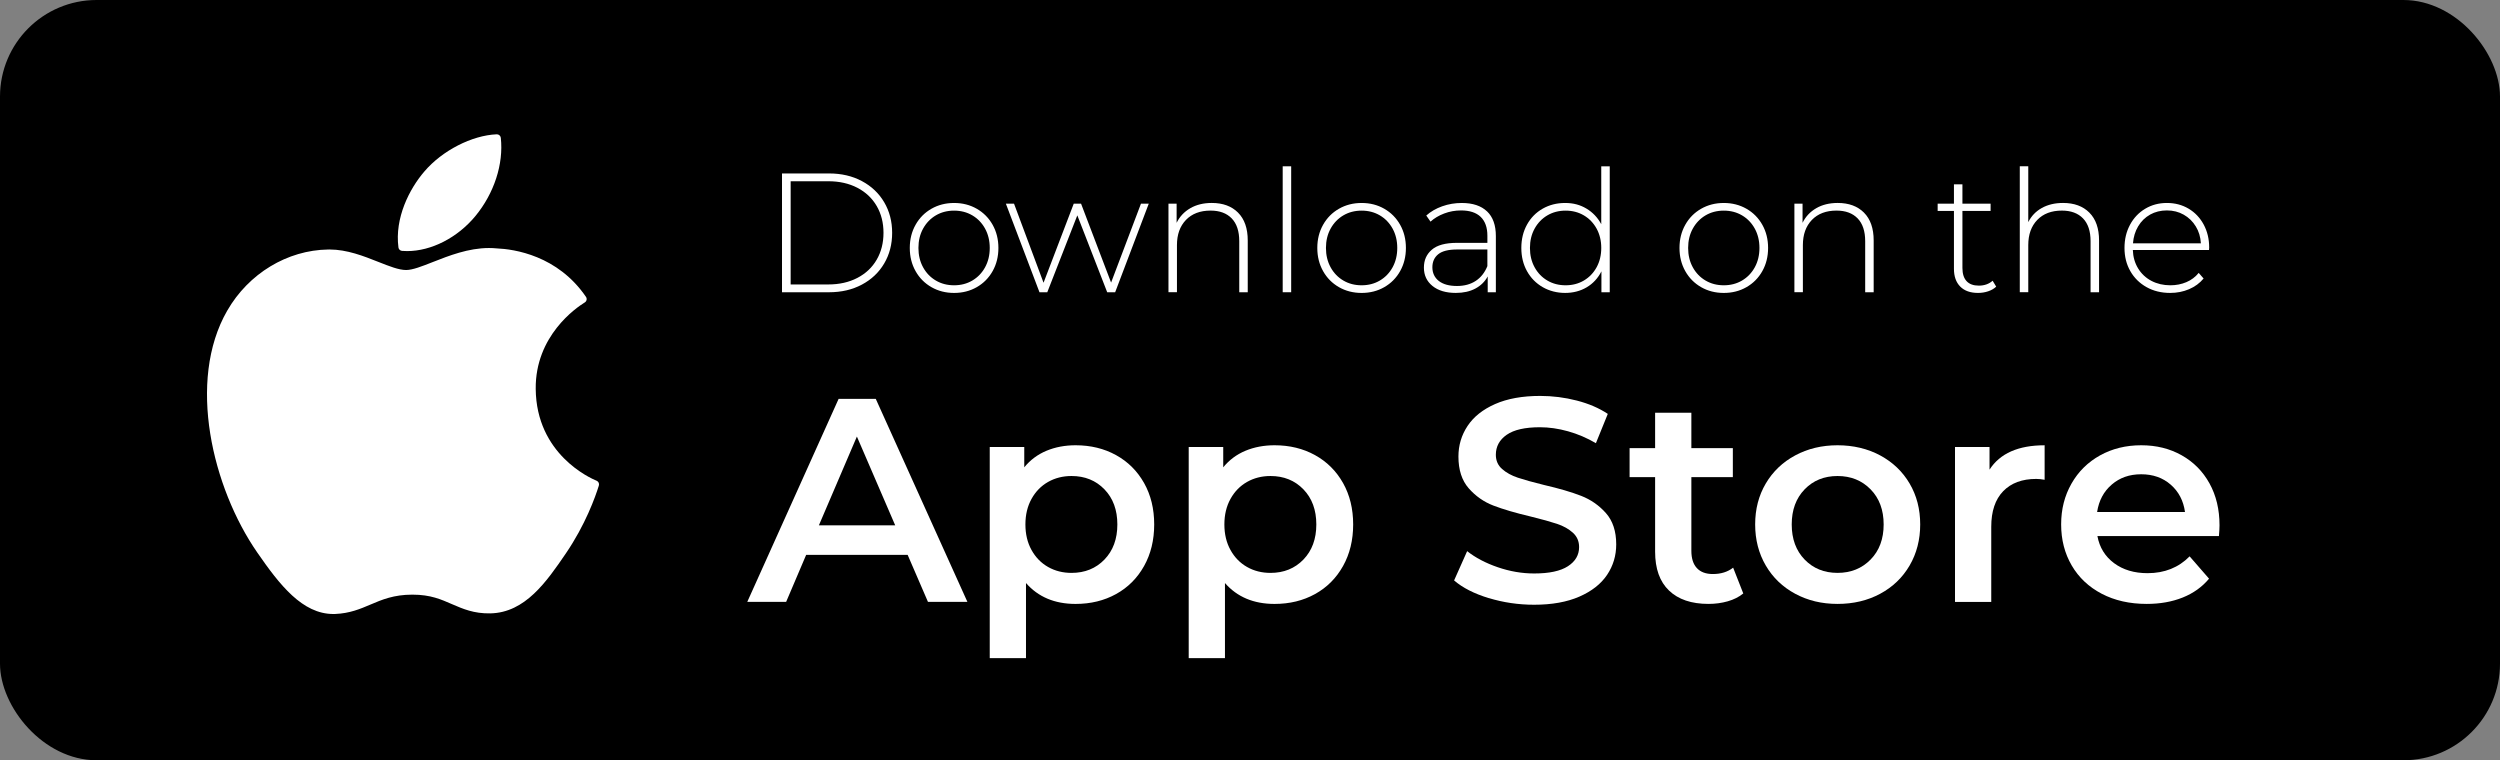
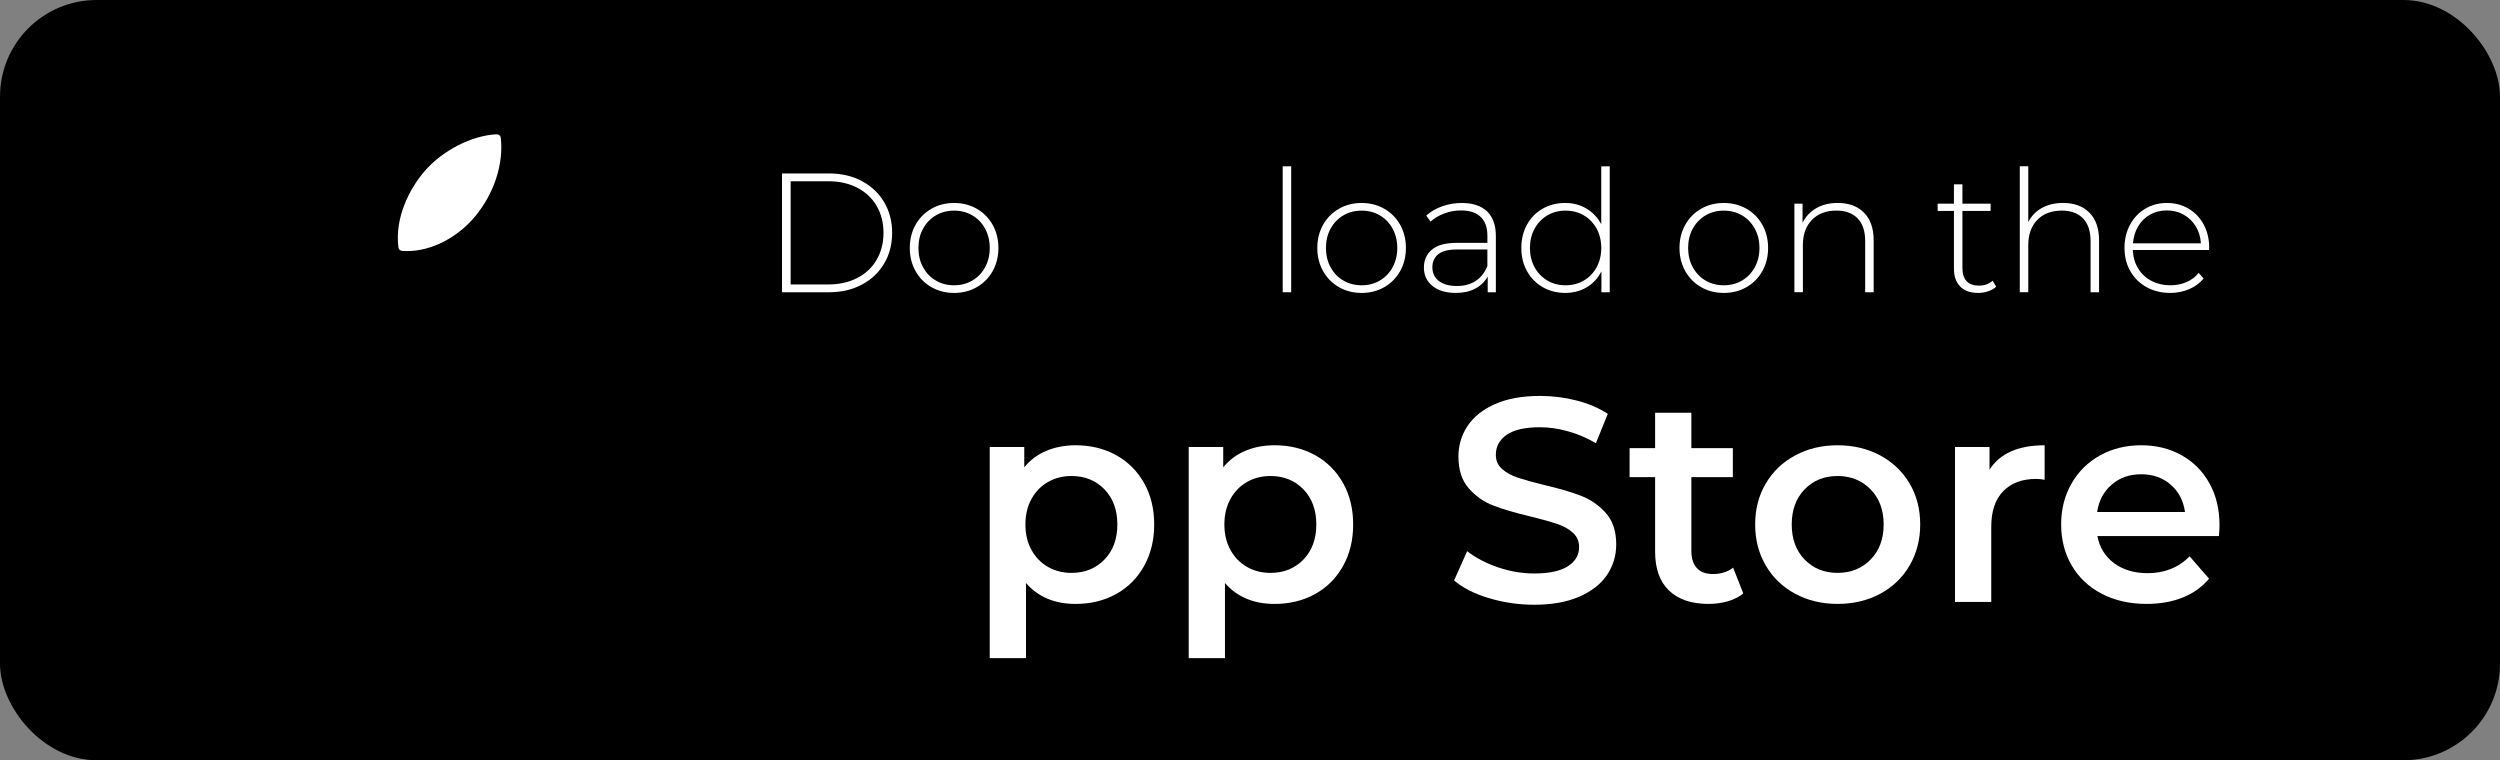
<svg xmlns="http://www.w3.org/2000/svg" id="Layer_1" data-name="Layer 1" viewBox="0 0 1505.52 457.84">
  <rect x="0" y="0" width="1505.52" height="457.84" fill="#808080" stroke="none" />
  <defs>
    <style>
      .cls-1 {
        fill: #fff;
      }
    </style>
  </defs>
  <rect x="0" width="1505.52" height="457.84" rx="58.19" ry="58.19" />
  <g>
-     <path class="cls-1" d="m136.84,187.07c-24.42,42.38-8.9,106.7,18.11,145.69,13.48,19.5,27.13,37,45.82,37,.35,0,.71,0,1.07-.02,8.78-.35,15.13-3.05,21.27-5.67,6.89-2.94,14.02-5.97,25.2-5.97s17.42,2.94,23.98,5.77c6.47,2.8,13.13,5.7,22.97,5.51,21.06-.39,33.99-19.28,45.39-35.94,11.9-17.39,17.88-34.28,19.89-40.74l.08-.26c.38-1.15-.16-2.4-1.26-2.9,0,0-.14-.06-.17-.07-3.71-1.52-36.24-15.95-36.58-55.28-.32-31.96,24.4-48.87,29.36-51.94l.23-.15c.54-.34.91-.89,1.04-1.52.13-.63,0-1.28-.37-1.81-17.06-24.97-43.21-28.73-53.74-29.18-1.52-.15-3.1-.23-4.68-.23-12.37,0-24.21,4.67-33.73,8.42-6.57,2.59-12.25,4.83-16.15,4.83-4.4,0-10.11-2.27-16.71-4.88-8.84-3.51-18.86-7.48-29.46-7.48-.25,0-.5,0-.75.01-24.66.36-47.96,14.47-60.8,36.8Z" />
    <path class="cls-1" d="m299.14,80.88c-14.93.61-32.84,9.8-43.54,22.34-9.1,10.53-17.99,28.11-15.65,45.82.15,1.11,1.05,1.96,2.17,2.05,1.01.08,2.03.12,3.06.12,14.6,0,30.35-8.08,41.1-21.08,11.32-13.73,17.04-31.35,15.31-47.14-.14-1.24-1.23-2.16-2.45-2.11Z" />
  </g>
  <g>
    <g>
      <path class="cls-1" d="m470.93,104.45h28.31c7.43,0,14.02,1.53,19.78,4.6,5.76,3.07,10.24,7.31,13.44,12.73,3.2,5.42,4.8,11.57,4.8,18.45s-1.6,13.03-4.8,18.45c-3.2,5.42-7.68,9.66-13.44,12.72-5.76,3.07-12.35,4.6-19.78,4.6h-28.31v-71.55Zm27.9,66.85c6.61,0,12.43-1.31,17.48-3.94,5.04-2.62,8.93-6.29,11.65-10.99,2.72-4.7,4.09-10.08,4.09-16.15s-1.36-11.45-4.09-16.15c-2.73-4.7-6.61-8.36-11.65-10.99-5.04-2.62-10.87-3.93-17.48-3.93h-22.69v62.14h22.69Z" />
      <path class="cls-1" d="m560.92,172.93c-4.05-2.32-7.24-5.54-9.56-9.66-2.32-4.12-3.48-8.77-3.48-13.95s1.16-9.83,3.48-13.95c2.32-4.12,5.5-7.34,9.56-9.66,4.05-2.32,8.6-3.48,13.65-3.48s9.59,1.16,13.64,3.48c4.05,2.32,7.24,5.54,9.56,9.66,2.32,4.12,3.48,8.77,3.48,13.95s-1.16,9.83-3.48,13.95c-2.32,4.12-5.5,7.34-9.56,9.66-4.05,2.32-8.6,3.48-13.64,3.48s-9.59-1.16-13.65-3.48Zm24.63-3.99c3.24-1.91,5.79-4.56,7.67-7.97,1.87-3.41,2.81-7.29,2.81-11.65s-.94-8.24-2.81-11.65c-1.88-3.41-4.43-6.06-7.67-7.97-3.24-1.91-6.9-2.86-10.99-2.86s-7.75.95-10.99,2.86c-3.24,1.91-5.79,4.57-7.67,7.97-1.88,3.41-2.81,7.29-2.81,11.65s.94,8.25,2.81,11.65c1.87,3.41,4.43,6.07,7.67,7.97,3.24,1.91,6.9,2.86,10.99,2.86s7.75-.95,10.99-2.86Z" />
-       <path class="cls-1" d="m691.8,122.64l-20.24,53.35h-4.8l-17.99-46.3-18.09,46.3h-4.7l-20.24-53.35h4.91l17.78,47.63,18.19-47.63h4.4l18.09,47.53,17.99-47.53h4.7Z" />
-       <path class="cls-1" d="m745.57,128.06c3.88,3.88,5.83,9.47,5.83,16.76v31.17h-5.11v-30.77c0-6-1.52-10.56-4.55-13.7-3.03-3.13-7.27-4.7-12.73-4.7-6.27,0-11.21,1.88-14.82,5.62-3.61,3.75-5.42,8.79-5.42,15.13v28.41h-5.11v-53.35h4.91v11.55c1.84-3.75,4.58-6.68,8.23-8.79,3.64-2.11,7.96-3.17,12.93-3.17,6.68,0,11.96,1.94,15.84,5.83Z" />
      <path class="cls-1" d="m772.45,100.15h5.11v75.84h-5.11v-75.84Z" />
      <path class="cls-1" d="m806.33,172.93c-4.05-2.32-7.24-5.54-9.56-9.66-2.32-4.12-3.48-8.77-3.48-13.95s1.16-9.83,3.48-13.95c2.32-4.12,5.5-7.34,9.56-9.66,4.05-2.32,8.6-3.48,13.65-3.48s9.59,1.16,13.64,3.48c4.05,2.32,7.24,5.54,9.56,9.66,2.32,4.12,3.47,8.77,3.47,13.95s-1.16,9.83-3.47,13.95c-2.32,4.12-5.5,7.34-9.56,9.66-4.05,2.32-8.6,3.48-13.64,3.48s-9.59-1.16-13.65-3.48Zm24.63-3.99c3.24-1.91,5.79-4.56,7.67-7.97,1.87-3.41,2.81-7.29,2.81-11.65s-.94-8.24-2.81-11.65c-1.88-3.41-4.43-6.06-7.67-7.97-3.24-1.91-6.9-2.86-10.99-2.86s-7.75.95-10.99,2.86c-3.24,1.91-5.79,4.57-7.67,7.97-1.88,3.41-2.81,7.29-2.81,11.65s.94,8.25,2.81,11.65c1.87,3.41,4.43,6.07,7.67,7.97,3.24,1.91,6.9,2.86,10.99,2.86s7.75-.95,10.99-2.86Z" />
      <path class="cls-1" d="m895.51,127.29c3.54,3.37,5.31,8.33,5.31,14.87v33.83h-4.91v-9.51c-1.7,3.13-4.19,5.57-7.46,7.31-3.27,1.74-7.19,2.61-11.75,2.61-5.93,0-10.61-1.4-14.05-4.19-3.44-2.79-5.16-6.47-5.16-11.04s1.58-8.02,4.75-10.78c3.17-2.76,8.23-4.14,15.18-4.14h18.3v-4.29c0-4.97-1.35-8.75-4.04-11.35-2.69-2.59-6.63-3.88-11.81-3.88-3.54,0-6.93.61-10.17,1.84-3.24,1.23-5.98,2.86-8.23,4.91l-2.56-3.68c2.66-2.38,5.86-4.24,9.61-5.57,3.75-1.33,7.67-1.99,11.75-1.99,6.61,0,11.69,1.69,15.23,5.06Zm-6.8,41.86c3.1-2.04,5.43-5.01,7-8.89v-10.02h-18.19c-5.25,0-9.05.95-11.4,2.86-2.35,1.91-3.53,4.53-3.53,7.87s1.29,6.22,3.88,8.23c2.59,2.01,6.23,3.02,10.94,3.02,4.43,0,8.19-1.02,11.29-3.07Z" />
      <path class="cls-1" d="m969.4,100.15v75.84h-5.01v-12.57c-2.11,4.16-5.08,7.36-8.89,9.61-3.82,2.25-8.14,3.37-12.98,3.37s-9.47-1.16-13.49-3.48c-4.02-2.32-7.17-5.52-9.45-9.61-2.28-4.09-3.42-8.75-3.42-14s1.14-9.93,3.42-14.05c2.28-4.12,5.43-7.32,9.45-9.61,4.02-2.28,8.52-3.42,13.49-3.42s9.05,1.12,12.83,3.37c3.78,2.25,6.76,5.38,8.94,9.4v-34.85h5.11Zm-15.59,68.79c3.24-1.91,5.79-4.56,7.67-7.97,1.87-3.41,2.81-7.29,2.81-11.65s-.94-8.24-2.81-11.65c-1.88-3.41-4.43-6.06-7.67-7.97-3.24-1.91-6.9-2.86-10.99-2.86s-7.75.95-10.99,2.86c-3.24,1.91-5.79,4.57-7.67,7.97-1.88,3.41-2.81,7.29-2.81,11.65s.94,8.25,2.81,11.65c1.87,3.41,4.43,6.07,7.67,7.97,3.24,1.91,6.9,2.86,10.99,2.86s7.75-.95,10.99-2.86Z" />
      <path class="cls-1" d="m1024.44,172.93c-4.05-2.32-7.24-5.54-9.56-9.66-2.32-4.12-3.48-8.77-3.48-13.95s1.16-9.83,3.48-13.95c2.32-4.12,5.5-7.34,9.56-9.66,4.05-2.32,8.6-3.48,13.64-3.48s9.59,1.16,13.65,3.48c4.05,2.32,7.24,5.54,9.56,9.66,2.32,4.12,3.47,8.77,3.47,13.95s-1.16,9.83-3.47,13.95c-2.32,4.12-5.5,7.34-9.56,9.66-4.05,2.32-8.6,3.48-13.65,3.48s-9.59-1.16-13.64-3.48Zm24.63-3.99c3.24-1.91,5.79-4.56,7.67-7.97,1.87-3.41,2.81-7.29,2.81-11.65s-.94-8.24-2.81-11.65c-1.88-3.41-4.43-6.06-7.67-7.97-3.24-1.91-6.9-2.86-10.99-2.86s-7.75.95-10.99,2.86c-3.24,1.91-5.79,4.57-7.67,7.97-1.88,3.41-2.81,7.29-2.81,11.65s.94,8.25,2.81,11.65c1.87,3.41,4.43,6.07,7.67,7.97,3.24,1.91,6.9,2.86,10.99,2.86s7.75-.95,10.99-2.86Z" />
      <path class="cls-1" d="m1122.51,128.06c3.88,3.88,5.83,9.47,5.83,16.76v31.17h-5.11v-30.77c0-6-1.52-10.56-4.55-13.7-3.03-3.13-7.27-4.7-12.73-4.7-6.27,0-11.21,1.88-14.82,5.62-3.61,3.75-5.42,8.79-5.42,15.13v28.41h-5.11v-53.35h4.91v11.55c1.84-3.75,4.58-6.68,8.23-8.79,3.64-2.11,7.96-3.17,12.93-3.17,6.68,0,11.96,1.94,15.84,5.83Z" />
      <path class="cls-1" d="m1202.13,172.62c-1.3,1.23-2.91,2.16-4.86,2.81-1.94.65-3.97.97-6.08.97-4.64,0-8.21-1.28-10.73-3.83-2.52-2.56-3.78-6.11-3.78-10.68v-34.85h-9.81v-4.4h9.81v-11.65h5.11v11.65h16.97v4.4h-16.97v34.34c0,3.47.83,6.12,2.5,7.92,1.67,1.81,4.14,2.71,7.41,2.71s6.1-.99,8.28-2.96l2.15,3.58Z" />
      <path class="cls-1" d="m1258.24,128.06c3.88,3.88,5.83,9.47,5.83,16.76v31.17h-5.11v-30.77c0-6-1.52-10.56-4.55-13.7-3.03-3.13-7.27-4.7-12.73-4.7-6.27,0-11.21,1.88-14.82,5.62-3.61,3.75-5.42,8.79-5.42,15.13v28.41h-5.11v-75.84h5.11v33.63c1.84-3.68,4.56-6.52,8.18-8.53,3.61-2.01,7.87-3.02,12.78-3.02,6.68,0,11.96,1.94,15.84,5.83Z" />
      <path class="cls-1" d="m1330.3,150.54h-45.89c.14,4.16,1.19,7.85,3.17,11.09,1.98,3.24,4.65,5.74,8.02,7.51,3.37,1.77,7.17,2.66,11.4,2.66,3.47,0,6.69-.63,9.66-1.89,2.96-1.26,5.43-3.12,7.41-5.57l2.96,3.37c-2.32,2.8-5.23,4.94-8.74,6.44-3.51,1.5-7.31,2.25-11.4,2.25-5.32,0-10.05-1.16-14.21-3.48-4.16-2.32-7.41-5.52-9.76-9.61-2.35-4.09-3.53-8.75-3.53-14s1.11-9.83,3.32-13.95c2.21-4.12,5.26-7.34,9.15-9.66,3.88-2.32,8.24-3.48,13.08-3.48s9.18,1.14,13.03,3.42c3.85,2.28,6.88,5.47,9.1,9.56,2.21,4.09,3.32,8.72,3.32,13.9l-.1,1.43Zm-35.47-21.31c-3,1.67-5.4,4.02-7.21,7.05-1.81,3.03-2.85,6.46-3.12,10.27h40.88c-.2-3.82-1.23-7.22-3.07-10.22-1.84-3-4.26-5.35-7.26-7.05-3-1.7-6.37-2.56-10.12-2.56s-7.12.84-10.12,2.5Z" />
    </g>
    <g>
-       <path class="cls-1" d="m546.6,334.16h-61.13l-12.05,28.3h-23.41l55.02-122.27h22.36l55.19,122.27h-23.75l-12.23-28.3Zm-7.51-17.82l-23.06-53.45-22.88,53.45h45.94Z" />
      <path class="cls-1" d="m672.1,274.08c7.16,3.96,12.78,9.55,16.86,16.77,4.07,7.22,6.11,15.55,6.11,24.98s-2.04,17.79-6.11,25.06c-4.08,7.28-9.69,12.9-16.86,16.86-7.16,3.96-15.28,5.94-24.37,5.94-12.58,0-22.53-4.19-29.87-12.58v45.24h-21.83v-127.16h20.79v12.23c3.61-4.42,8.06-7.74,13.36-9.96,5.3-2.21,11.15-3.32,17.55-3.32,9.08,0,17.2,1.98,24.37,5.94Zm-6.99,62.88c5.18-5.35,7.77-12.4,7.77-21.13s-2.59-15.78-7.77-21.14c-5.18-5.35-11.79-8.03-19.82-8.03-5.24,0-9.96,1.2-14.15,3.58-4.19,2.39-7.51,5.79-9.96,10.22-2.45,4.43-3.67,9.55-3.67,15.37s1.22,10.95,3.67,15.37c2.45,4.43,5.76,7.83,9.96,10.22,4.19,2.39,8.91,3.58,14.15,3.58,8.03,0,14.64-2.68,19.82-8.03Z" />
      <path class="cls-1" d="m791.92,274.08c7.16,3.96,12.78,9.55,16.86,16.77,4.07,7.22,6.11,15.55,6.11,24.98s-2.04,17.79-6.11,25.06c-4.08,7.28-9.69,12.9-16.86,16.86-7.16,3.96-15.28,5.94-24.37,5.94-12.58,0-22.53-4.19-29.87-12.58v45.24h-21.83v-127.16h20.79v12.23c3.61-4.42,8.06-7.74,13.36-9.96,5.3-2.21,11.15-3.32,17.55-3.32,9.08,0,17.2,1.98,24.37,5.94Zm-6.99,62.88c5.18-5.35,7.77-12.4,7.77-21.13s-2.59-15.78-7.77-21.14c-5.18-5.35-11.79-8.03-19.82-8.03-5.24,0-9.96,1.2-14.15,3.58-4.19,2.39-7.51,5.79-9.96,10.22-2.45,4.43-3.67,9.55-3.67,15.37s1.22,10.95,3.67,15.37c2.45,4.43,5.76,7.83,9.96,10.22,4.19,2.39,8.91,3.58,14.15,3.58,8.03,0,14.64-2.68,19.82-8.03Z" />
      <path class="cls-1" d="m896.54,360.19c-8.79-2.68-15.75-6.23-20.87-10.65l7.86-17.64c5,3.96,11.15,7.19,18.43,9.69,7.28,2.51,14.58,3.76,21.92,3.76,9.08,0,15.86-1.45,20.35-4.37,4.48-2.91,6.72-6.75,6.72-11.53,0-3.49-1.25-6.38-3.76-8.65-2.51-2.27-5.68-4.04-9.52-5.33-3.84-1.28-9.08-2.73-15.72-4.37-9.32-2.21-16.86-4.42-22.62-6.64-5.76-2.21-10.71-5.68-14.85-10.39-4.13-4.72-6.2-11.09-6.2-19.13,0-6.75,1.83-12.9,5.5-18.43,3.67-5.53,9.2-9.93,16.59-13.19,7.39-3.26,16.45-4.89,27.16-4.89,7.45,0,14.79.93,22.01,2.79,7.22,1.86,13.45,4.54,18.69,8.03l-7.16,17.64c-5.36-3.14-10.95-5.53-16.77-7.16-5.82-1.63-11.47-2.44-16.94-2.44-8.97,0-15.63,1.51-20,4.54-4.37,3.03-6.55,7.05-6.55,12.05,0,3.49,1.25,6.35,3.76,8.56,2.5,2.21,5.68,3.96,9.52,5.24,3.84,1.28,9.08,2.74,15.72,4.37,9.08,2.1,16.53,4.28,22.36,6.55,5.82,2.27,10.8,5.74,14.93,10.39,4.13,4.66,6.2,10.95,6.2,18.86,0,6.75-1.83,12.87-5.5,18.34-3.67,5.47-9.23,9.84-16.68,13.1-7.45,3.26-16.54,4.89-27.25,4.89-9.43,0-18.54-1.34-27.34-4.02Z" />
      <path class="cls-1" d="m1049.81,357.39c-2.56,2.1-5.68,3.67-9.34,4.72-3.67,1.05-7.54,1.57-11.62,1.57-10.25,0-18.16-2.68-23.75-8.03-5.59-5.35-8.38-13.16-8.38-23.41v-44.89h-15.37v-17.47h15.37v-21.31h21.83v21.31h24.98v17.47h-24.98v44.37c0,4.54,1.1,8.01,3.32,10.39,2.21,2.39,5.41,3.58,9.61,3.58,4.89,0,8.97-1.28,12.23-3.84l6.11,15.55Z" />
      <path class="cls-1" d="m1081.08,357.57c-7.57-4.08-13.48-9.75-17.73-17.03-4.25-7.28-6.38-15.52-6.38-24.72s2.12-17.41,6.38-24.63c4.25-7.22,10.16-12.87,17.73-16.94,7.57-4.07,16.07-6.11,25.5-6.11s18.11,2.04,25.68,6.11c7.57,4.08,13.48,9.72,17.73,16.94,4.25,7.22,6.37,15.43,6.37,24.63s-2.13,17.44-6.37,24.72c-4.25,7.28-10.16,12.96-17.73,17.03-7.57,4.08-16.13,6.11-25.68,6.11s-17.93-2.04-25.5-6.11Zm45.41-20.61c5.24-5.35,7.86-12.4,7.86-21.13s-2.62-15.78-7.86-21.14c-5.24-5.35-11.88-8.03-19.91-8.03s-14.64,2.68-19.82,8.03c-5.18,5.36-7.77,12.4-7.77,21.14s2.59,15.78,7.77,21.13c5.18,5.36,11.79,8.03,19.82,8.03s14.67-2.68,19.91-8.03Z" />
      <path class="cls-1" d="m1231.29,268.14v20.79c-1.86-.35-3.55-.52-5.07-.52-8.5,0-15.14,2.48-19.91,7.42-4.78,4.95-7.16,12.08-7.16,21.4v45.24h-21.83v-93.27h20.79v13.62c6.29-9.78,17.35-14.67,33.19-14.67Z" />
      <path class="cls-1" d="m1336.26,322.81h-73.19c1.28,6.87,4.63,12.31,10.04,16.33,5.42,4.02,12.14,6.03,20.17,6.03,10.25,0,18.69-3.38,25.33-10.13l11.7,13.45c-4.19,5.01-9.49,8.79-15.89,11.35-6.41,2.56-13.62,3.84-21.66,3.84-10.25,0-19.27-2.04-27.07-6.11-7.8-4.08-13.83-9.75-18.08-17.03-4.25-7.28-6.37-15.52-6.37-24.72s2.07-17.26,6.2-24.54c4.13-7.28,9.87-12.95,17.2-17.03,7.34-4.07,15.6-6.11,24.8-6.11s17.2,2.01,24.37,6.03c7.16,4.02,12.75,9.67,16.77,16.94,4.02,7.28,6.03,15.69,6.03,25.24,0,1.52-.12,3.67-.35,6.46Zm-64.54-31c-4.83,4.13-7.77,9.64-8.82,16.51h52.92c-.93-6.75-3.79-12.23-8.56-16.42-4.78-4.19-10.71-6.29-17.82-6.29s-12.9,2.07-17.73,6.2Z" />
    </g>
  </g>
</svg>